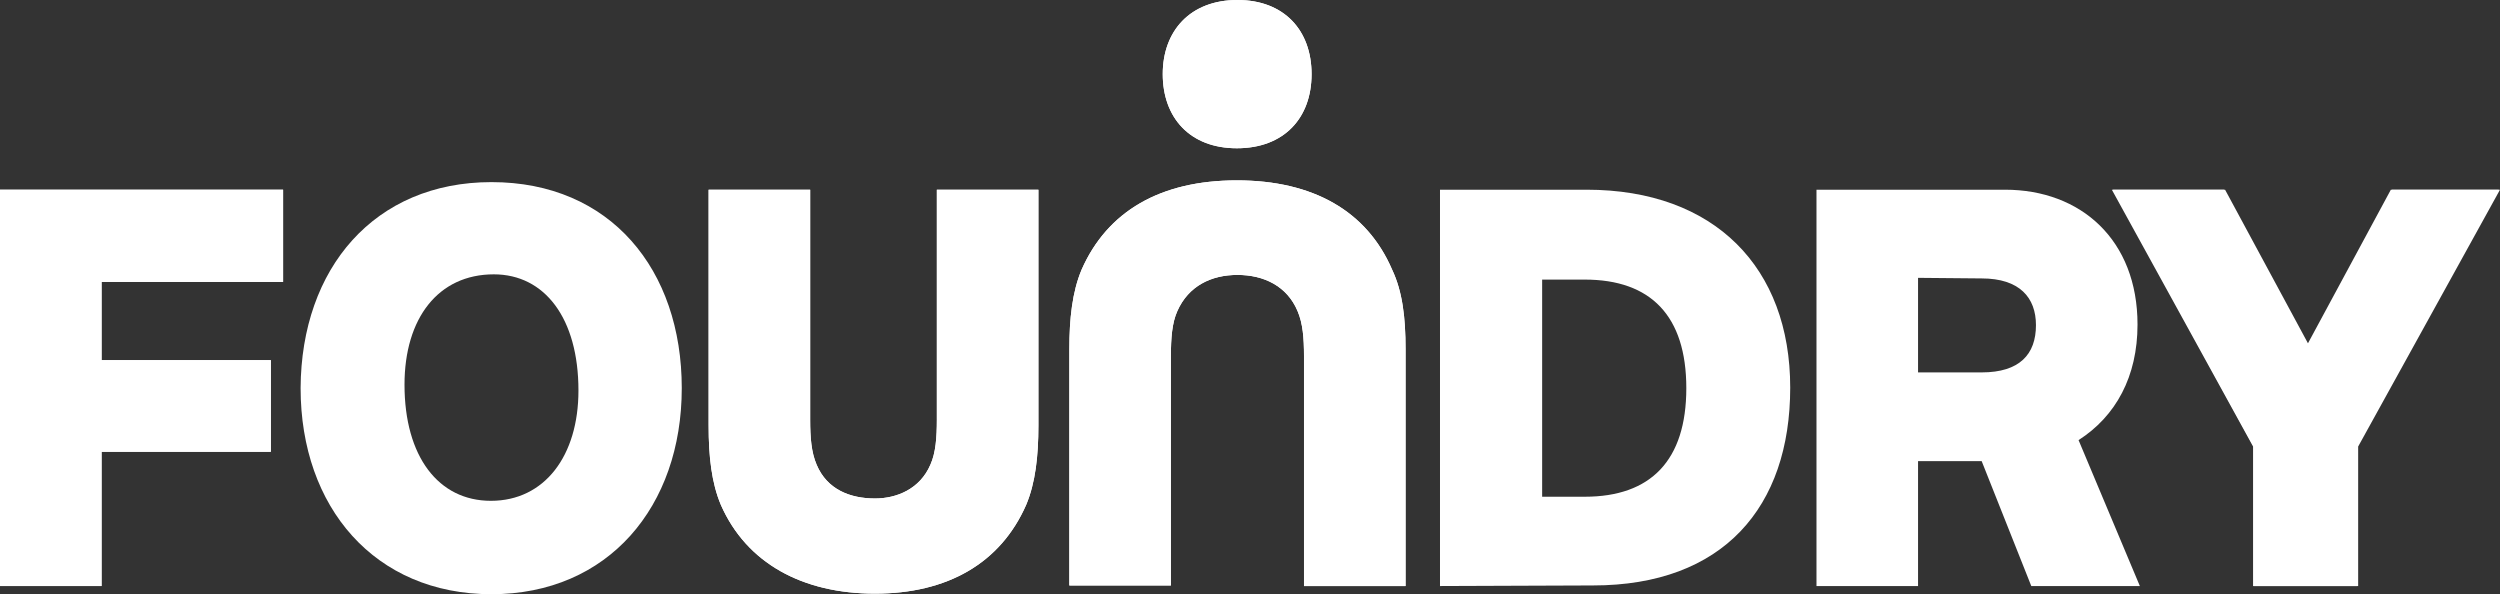
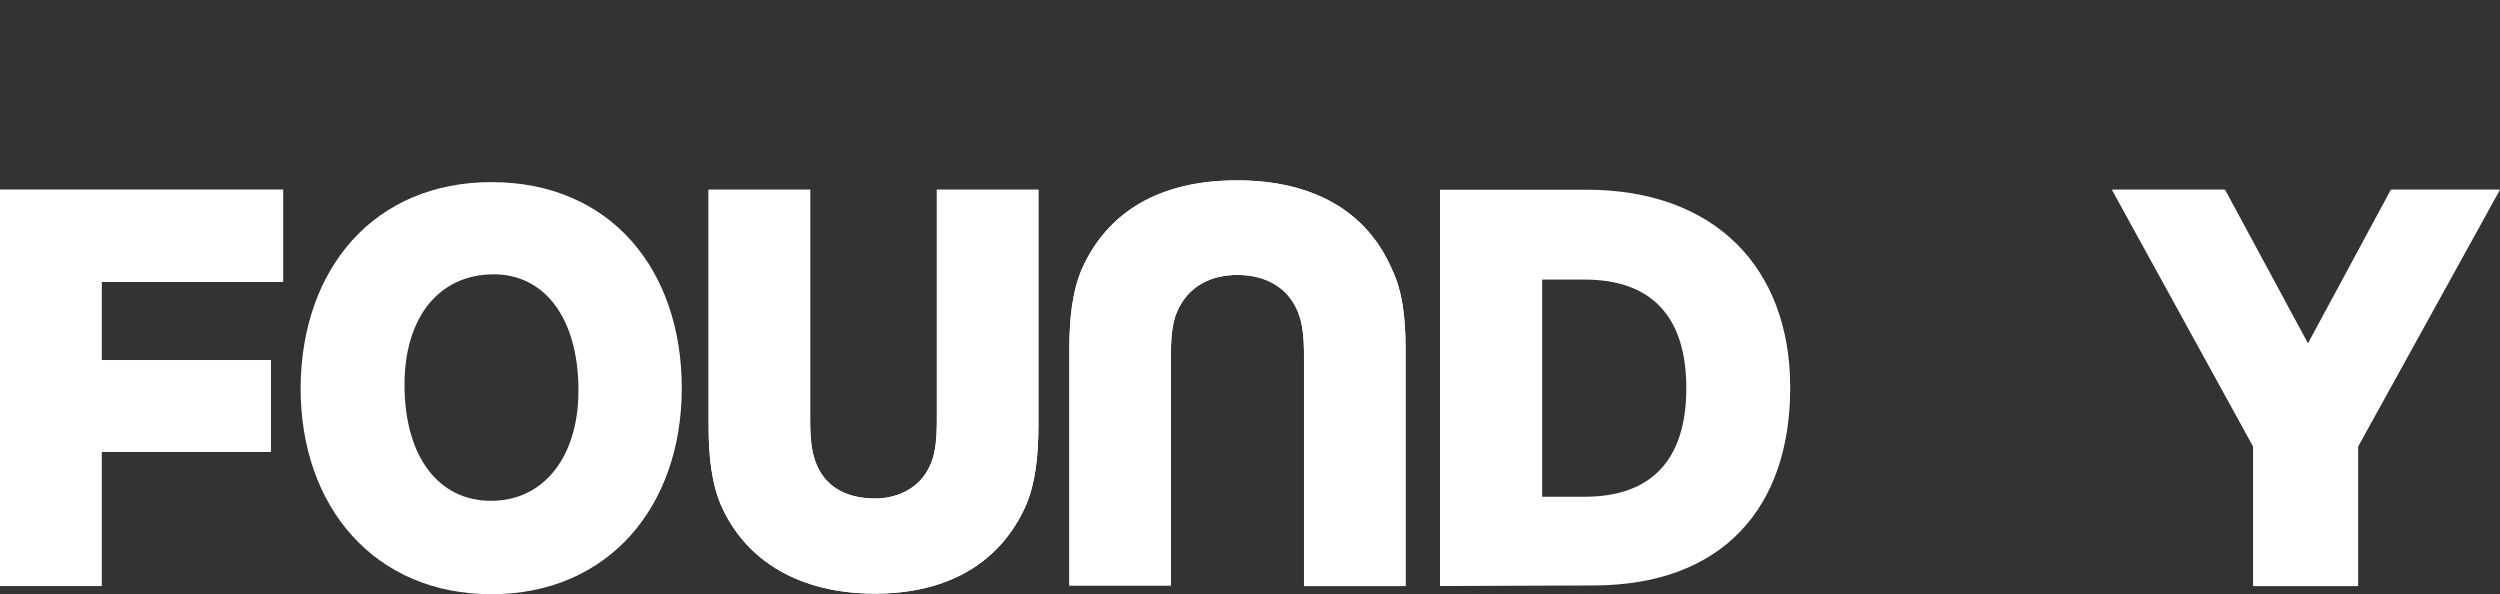
<svg xmlns="http://www.w3.org/2000/svg" version="1.1" id="a" x="0px" y="0px" viewBox="0 0 428.3 101.8" style="enable-background:new 0 0 428.3 101.8;" xml:space="preserve">
  <rect x="0" y="0" width="428.3" height="101.8" fill="#333333" stroke="none" />
  <style type="text/css">
	.st0{fill:#FFFFFF;}
</style>
-   <path class="st0" d="M212,0c8,0,12.7,5.2,12.7,12.7s-4.7,12.7-12.8,12.7s-12.7-5.3-12.7-12.7S203.9,0,212,0z" />
  <path class="st0" d="M177.9,72.9c0,5.2-0.5,9.8-2.1,13.6c-4.4,10-13.5,15.2-25.9,15.2s-22-5.2-26.4-15.2c-1.6-3.8-2.1-8.3-2.1-13.6  V32.5h17.4v39.4c0,3.1,0.2,5.6,1.1,7.7c1.8,4.3,5.8,5.8,10,5.8c3.7,0,7.7-1.6,9.5-5.8c0.9-2,1.1-4.6,1.1-7.7V32.5h17.4V72.9z" />
  <path class="st0" d="M240.8,59.8v40.6h-17.4V61c0-3.1-0.2-5.6-1.1-7.7c-1.8-4.3-5.8-6.2-10.3-6.2s-8.4,1.9-10.3,6.2  c-0.9,2-1.1,4.6-1.1,7.7v39.3h-17.4V59.8c0-5.2,0.5-9.8,2.1-13.6c4.4-10,13.5-15.3,26.6-15.3s22.3,5.3,26.6,15.3  C240.3,50,240.8,54.5,240.8,59.8L240.8,59.8L240.8,59.8z" />
  <polygon class="st0" points="395.5,59 409.8,32.5 428.3,32.5 404,76.5 404,100.4 386.1,100.4 386.1,76.5 362,32.5 381.2,32.5 " />
  <polygon class="st0" points="48.5,32.5 0,32.5 0,100.4 17.4,100.4 17.4,77.4 46.4,77.4 46.4,61.7 17.4,61.7 17.4,48.3 48.5,48.3 " />
-   <path class="st0" d="M212,0c8,0,12.7,5.2,12.7,12.7s-4.7,12.7-12.8,12.7s-12.7-5.3-12.7-12.7S203.9,0,212,0z" />
  <path class="st0" d="M177.9,72.9c0,5.2-0.5,9.8-2.1,13.6c-4.4,10-13.5,15.2-25.9,15.2s-22-5.2-26.4-15.2c-1.6-3.8-2.1-8.3-2.1-13.6  V32.5h17.4v39.4c0,3.1,0.2,5.6,1.1,7.7c1.8,4.3,5.8,5.8,10,5.8c3.7,0,7.7-1.6,9.5-5.8c0.9-2,1.1-4.6,1.1-7.7V32.5h17.4V72.9z" />
  <path class="st0" d="M240.8,59.8v40.6h-17.4V61c0-3.1-0.2-5.6-1.1-7.7c-1.8-4.3-5.8-6.2-10.3-6.2s-8.4,1.9-10.3,6.2  c-0.9,2-1.1,4.6-1.1,7.7v39.3h-17.4V59.8c0-5.2,0.5-9.8,2.1-13.6c4.4-10,13.5-15.3,26.6-15.3s22.3,5.3,26.6,15.3  C240.3,50,240.8,54.5,240.8,59.8L240.8,59.8L240.8,59.8z" />
  <polygon class="st0" points="395.3,59 409.6,32.5 428.1,32.5 403.8,76.5 403.8,100.4 386,100.4 386,76.5 361.8,32.5 381,32.5 " />
-   <path class="st0" d="M339.5,79h-10.9v21.4h-17.4V32.5h32.3c13,0,22.7,8.6,22.7,23.1c0,8.9-3.7,15.7-10.1,19.8l10.5,25H348L339.5,79z   M328.6,47.6v16.2h10.9c6.5,0,9.3-3.1,9.3-8.1c0-4.7-2.8-8-9.3-8L328.6,47.6L328.6,47.6z M339.5,79h-10.9v21.4h-17.4V32.5h32.3  c13,0,22.7,8.6,22.7,23.1c0,8.9-3.7,15.7-10.1,19.8l10.5,25H348L339.5,79z M328.6,47.6v16.2h10.9c6.5,0,9.3-3.1,9.3-8.1  c0-4.7-2.8-8-9.3-8L328.6,47.6L328.6,47.6z" />
  <path class="st0" d="M246.7,100.4V32.5h25.1c22,0,34.9,13.4,34.9,33.9s-11.5,33.9-33.8,33.9L246.7,100.4L246.7,100.4z M264.2,85.1  h7.3c11.3,0,17.4-6.2,17.4-18.6s-6.1-18.6-17.4-18.6h-7.3V85.1z M246.7,100.4V32.5h25.1c22,0,34.9,13.4,34.9,33.9  s-11.5,33.9-33.8,33.9L246.7,100.4L246.7,100.4L246.7,100.4L246.7,100.4z M264.2,85.1h7.3c11.3,0,17.4-6.2,17.4-18.6  s-6.1-18.6-17.4-18.6h-7.3V85.1z" />
  <path class="st0" d="M84.2,31.2c20.4,0,32.6,15,32.6,35.3s-12.6,35.3-32.6,35.3S51.5,86.9,51.5,66.5C51.6,45.9,64.2,31.2,84.2,31.2z   M84.1,85.8c9.2,0,15-7.7,15-18.9c0-12.4-5.8-19.9-14.5-19.9c-9.5,0-15.3,7.5-15.3,18.9C69.3,78.2,75.1,85.8,84.1,85.8z M84.2,31.2  c20.4,0,32.6,15,32.6,35.3s-12.6,35.3-32.6,35.3S51.5,86.9,51.5,66.5C51.6,45.9,64.2,31.2,84.2,31.2z M84.1,85.8  c9.2,0,15-7.7,15-18.9c0-12.4-5.8-19.9-14.5-19.9c-9.5,0-15.3,7.5-15.3,18.9C69.3,78.2,75.1,85.8,84.1,85.8z" />
  <polygon class="st0" points="48.5,32.5 0,32.5 0,100.4 17.4,100.4 17.4,77.4 46.4,77.4 46.4,61.7 17.4,61.7 17.4,48.3 48.5,48.3 " />
</svg>